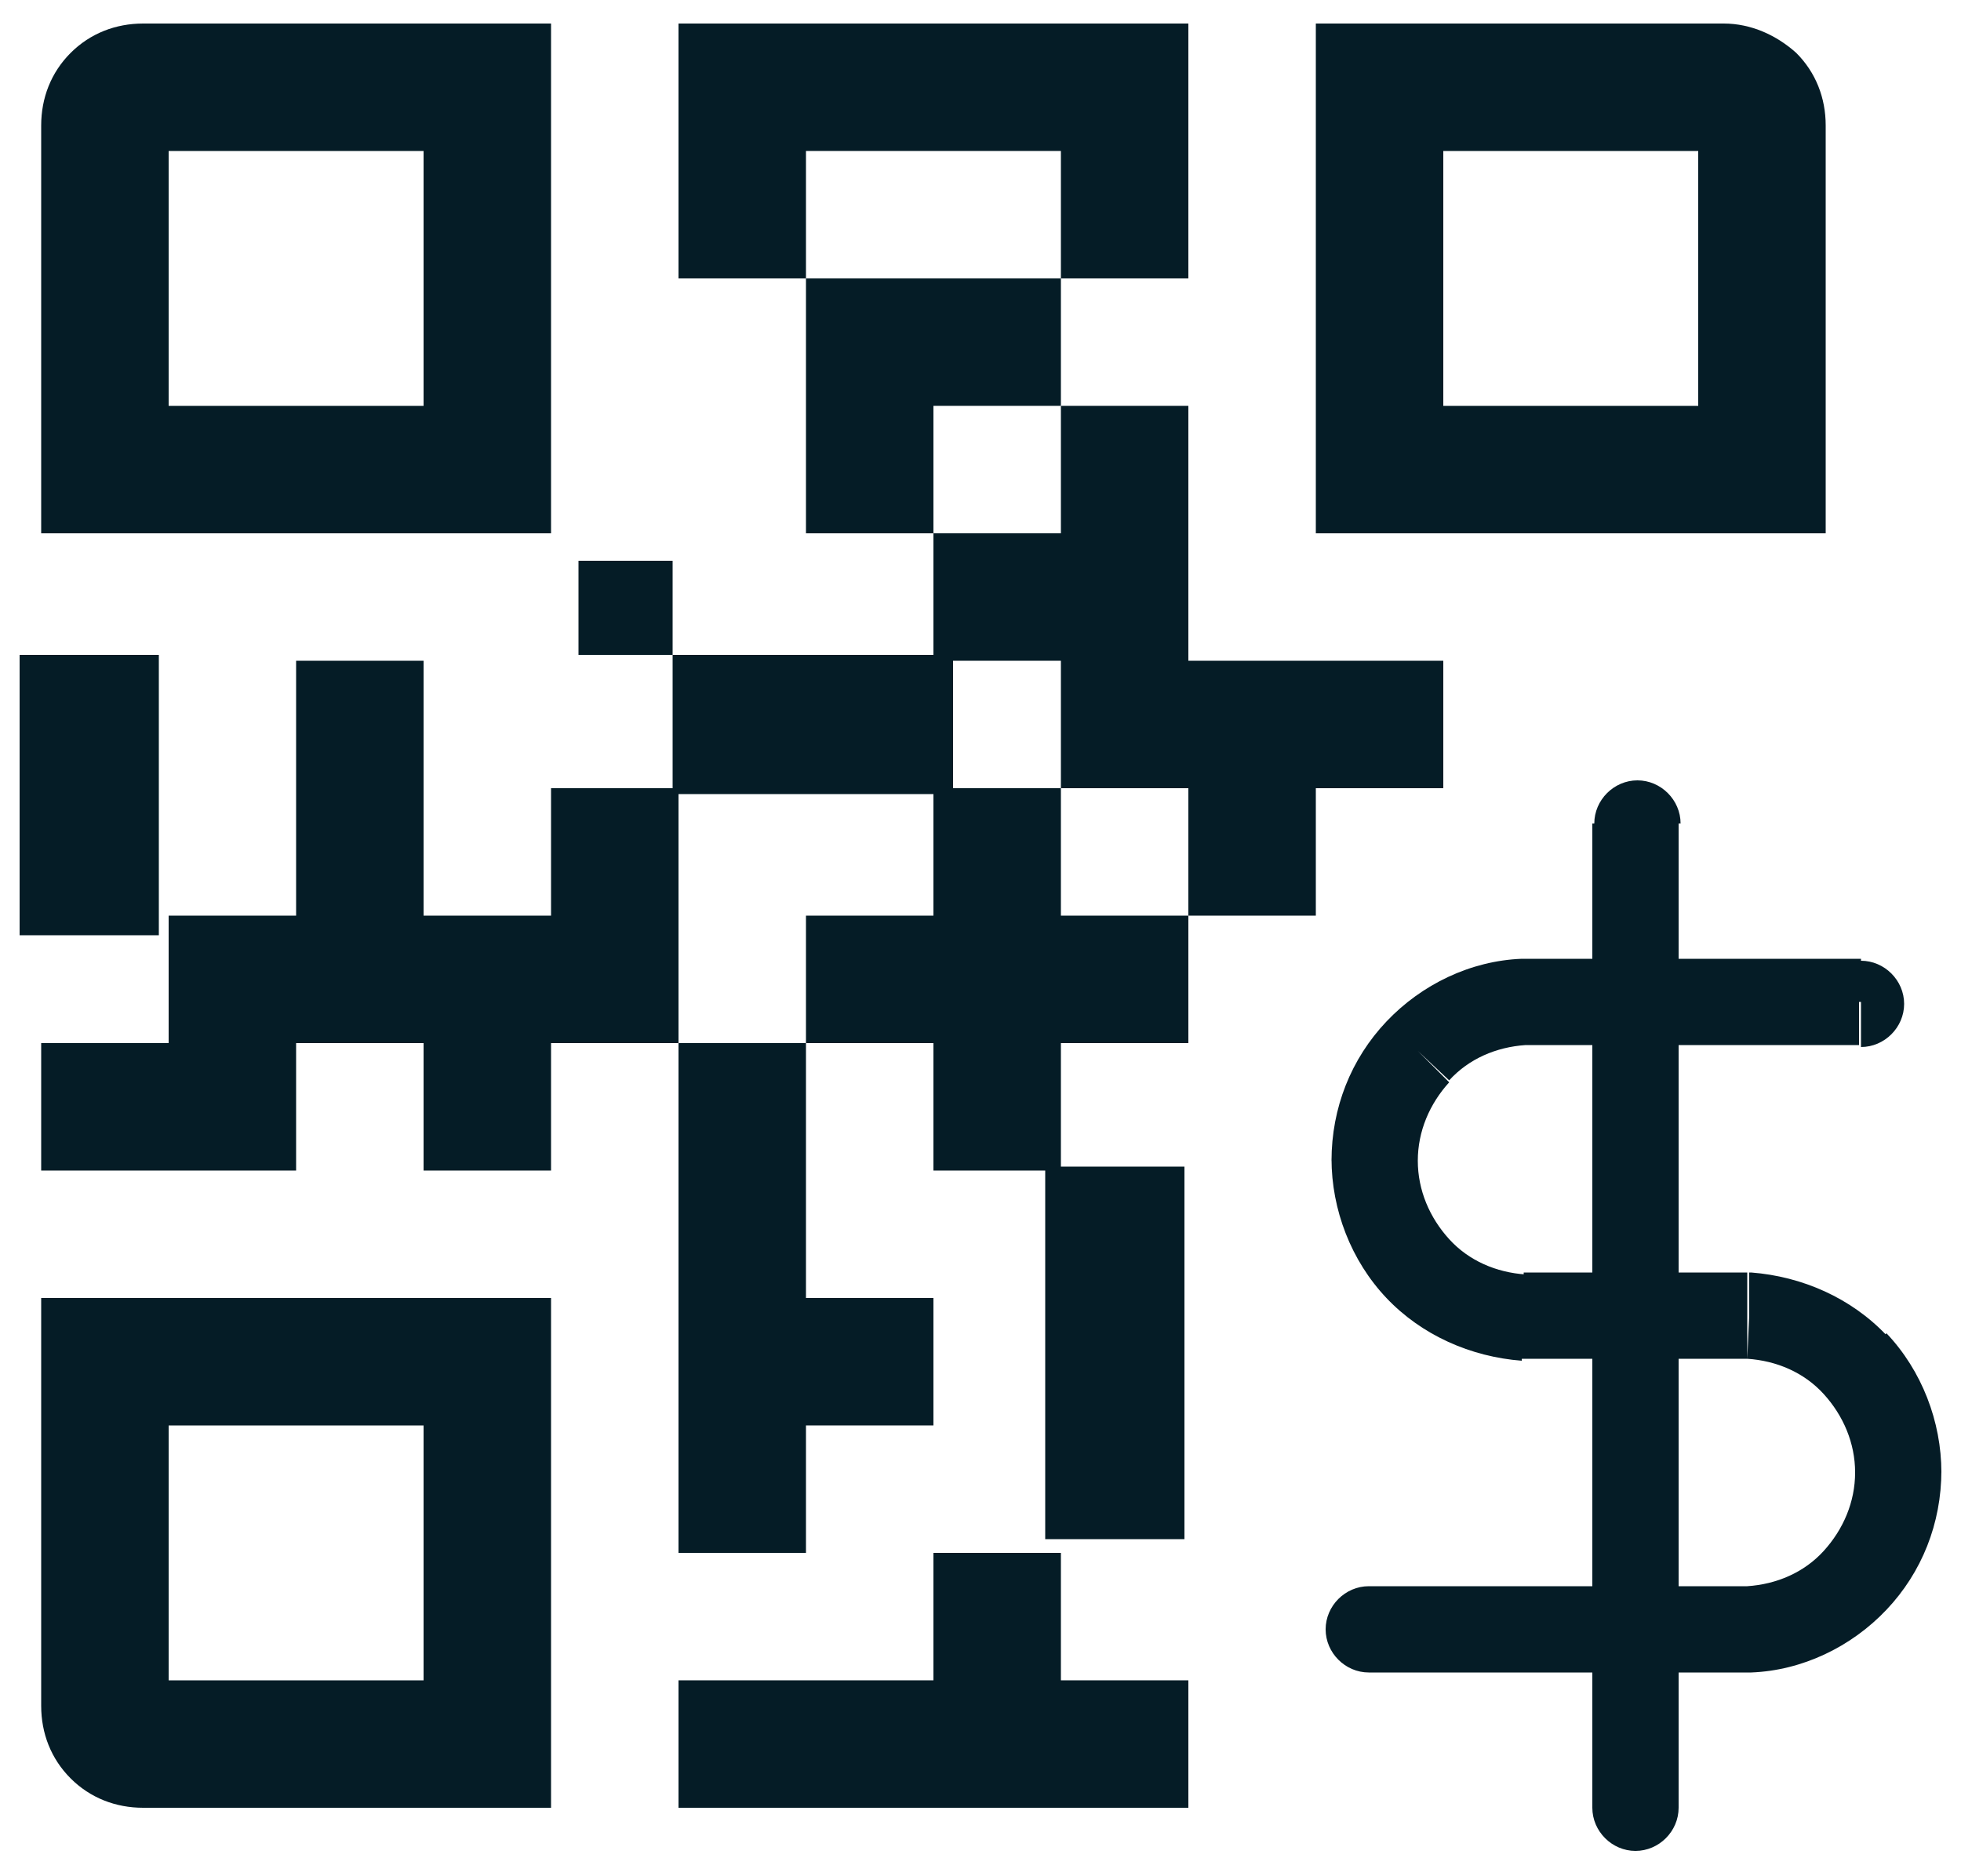
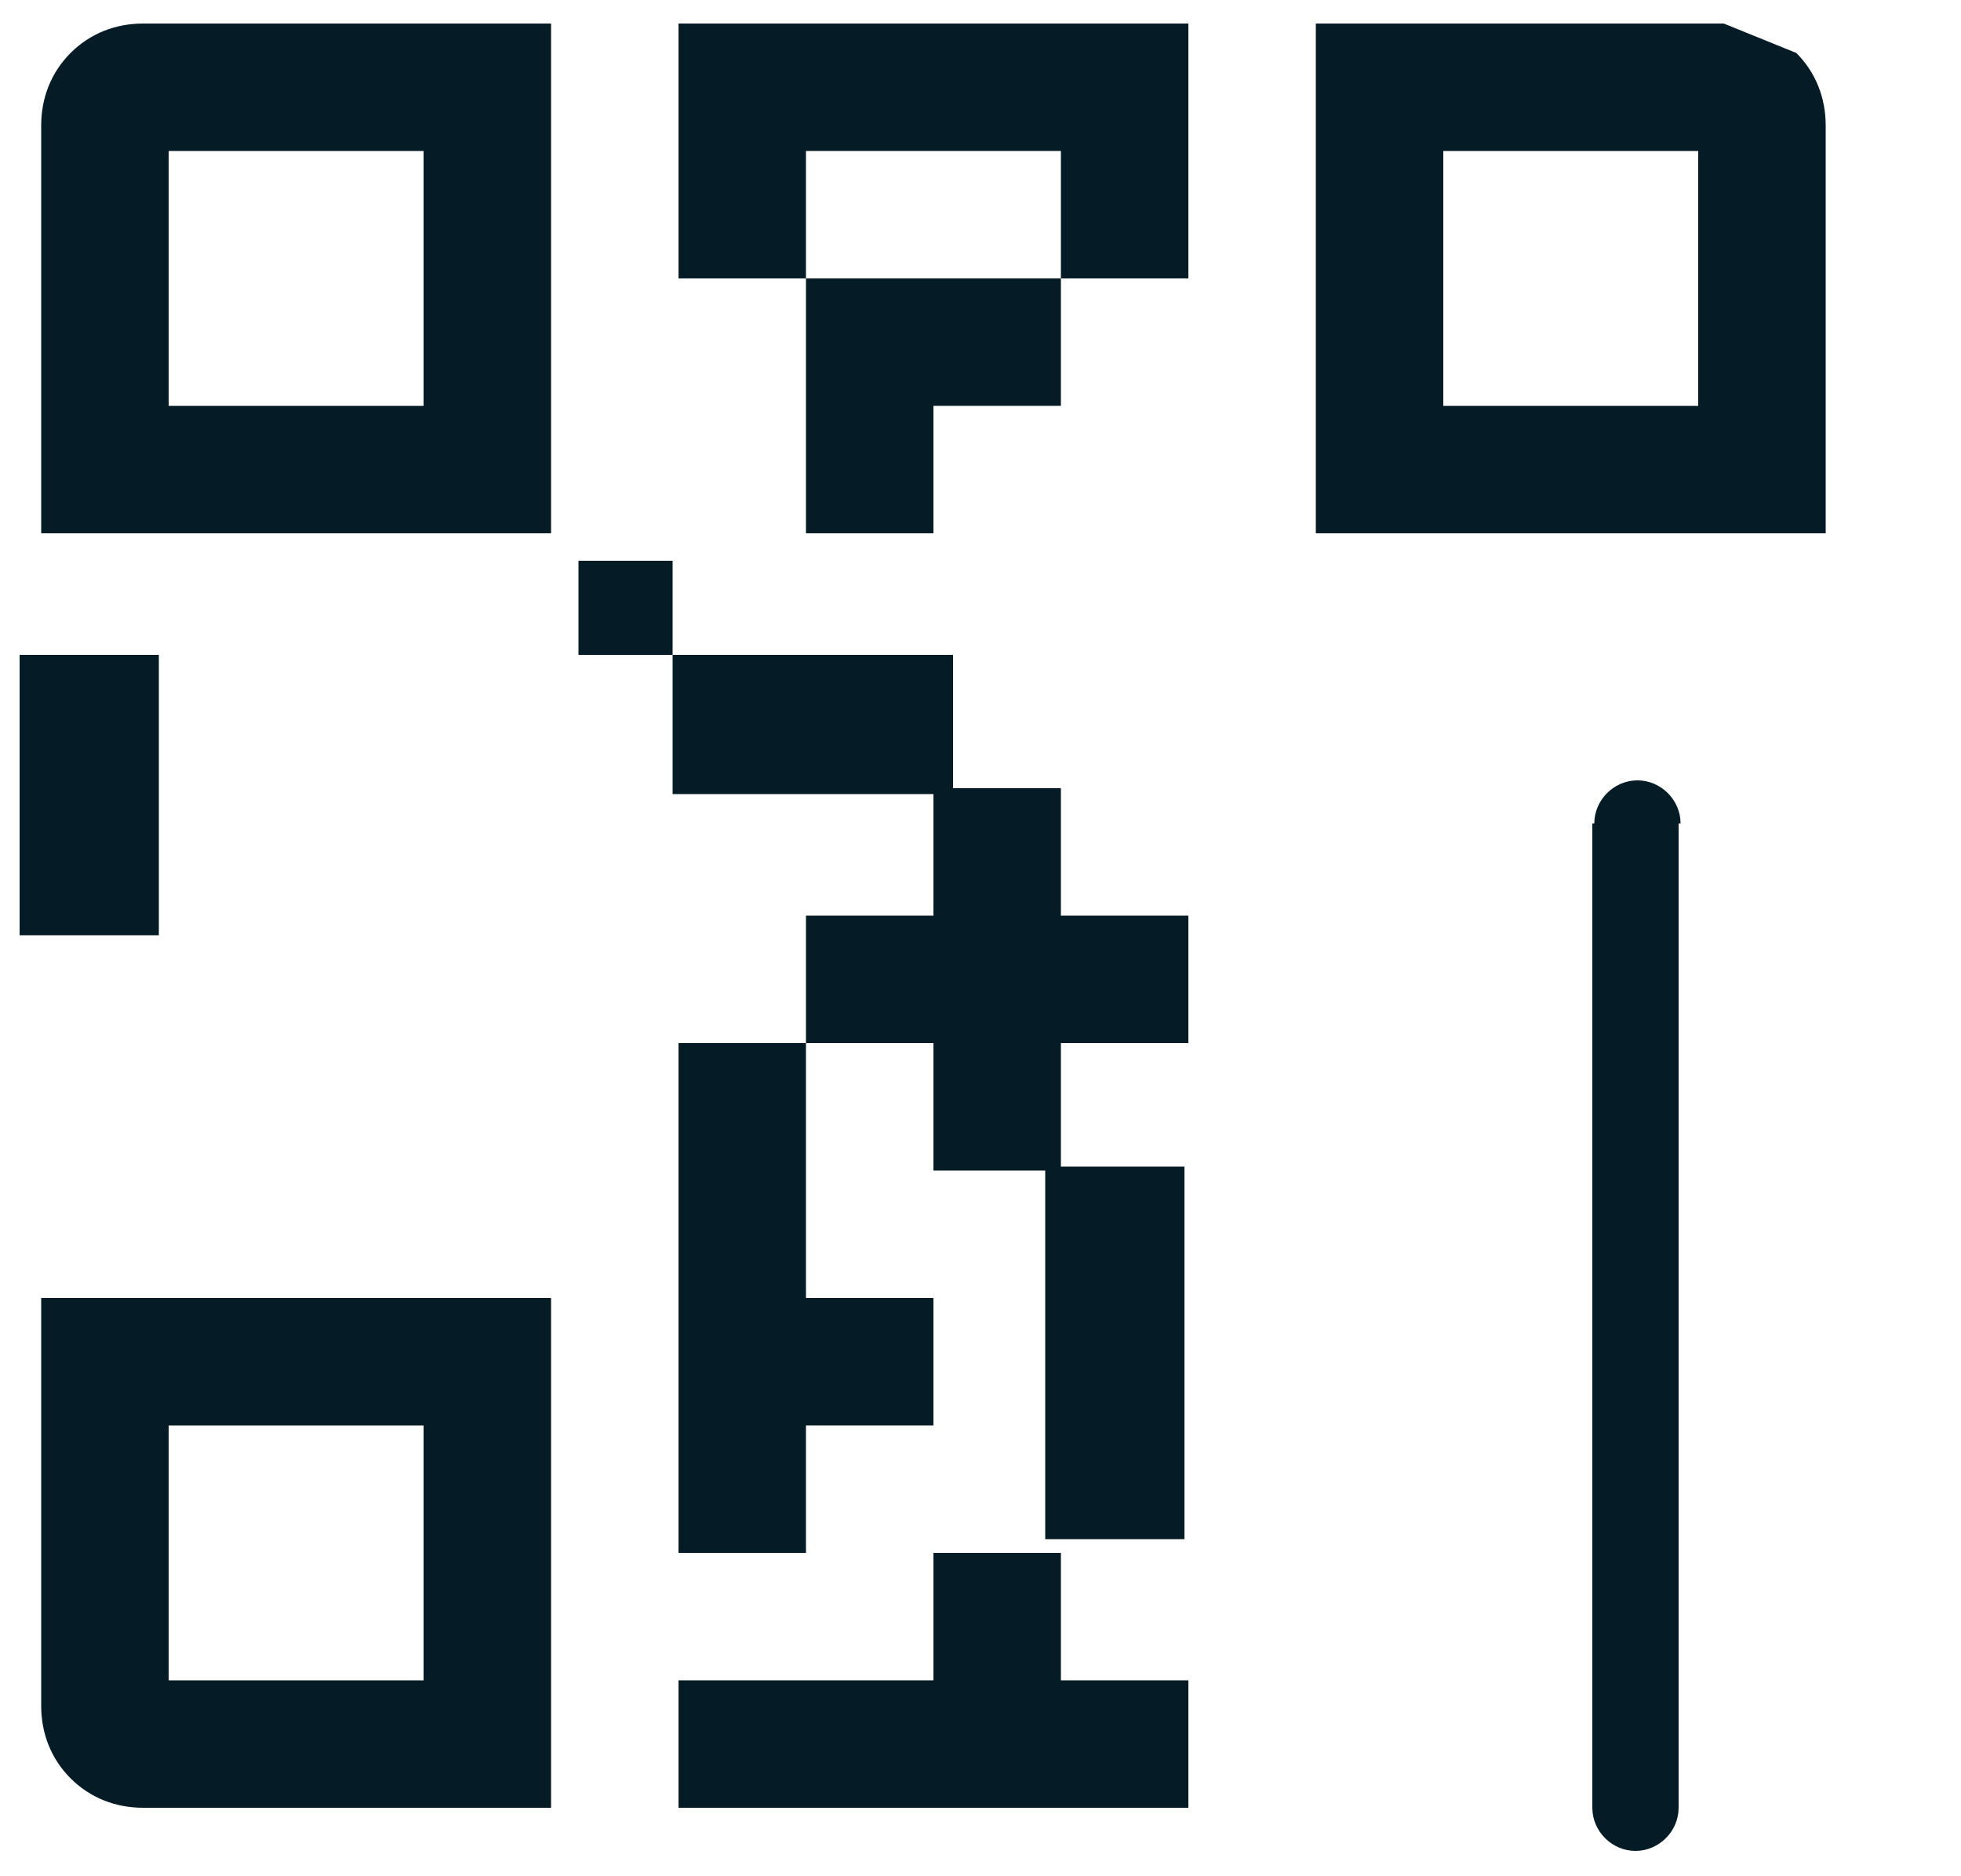
<svg xmlns="http://www.w3.org/2000/svg" version="1.1" id="Layer_1" x="0px" y="0px" viewBox="0 0 100 95.7" style="enable-background:new 0 0 100 95.7;" xml:space="preserve">
  <style type="text/css">
	.st0{fill:#051C26;}
</style>
  <g>
    <path class="st0" d="M21.6,20.7h-13v-13h13V20.7z M7.3,1.2c-1.4,0-2.7,0.5-3.7,1.5S2.1,5,2.1,6.4v20.8h26v-26   C28.1,1.2,7.3,1.2,7.3,1.2z" />
    <path class="st0" d="M8.6,72.7h13v13h-13V72.7z M2.1,87c0,1.4,0.5,2.7,1.5,3.7s2.3,1.5,3.7,1.5h20.8v-26h-26   C2.1,66.2,2.1,87,2.1,87z" />
-     <path class="st0" d="M86.6,20.7h-13v-13h13V20.7z M87.9,1.2H67.1v26h26V6.4c0-1.4-0.5-2.7-1.5-3.7C90.6,1.8,89.3,1.2,87.9,1.2z" />
+     <path class="st0" d="M86.6,20.7h-13v-13h13V20.7z M87.9,1.2H67.1v26h26V6.4c0-1.4-0.5-2.7-1.5-3.7z" />
    <polygon class="st0" points="54.1,20.7 54.1,14.2 41.1,14.2 41.1,27.2 47.6,27.2 47.6,20.7  " />
    <rect x="29.5" y="28.6" class="st0" width="4.8" height="4.8" />
    <rect x="34.3" y="33.4" class="st0" width="14.3" height="7.1" />
    <polygon class="st0" points="54.1,7.7 54.1,14.2 60.6,14.2 60.6,1.2 34.6,1.2 34.6,14.2 41.1,14.2 41.1,7.7  " />
    <rect x="1" y="33.4" class="st0" width="7.1" height="14.3" />
-     <polygon class="st0" points="28.1,40.2 28.1,46.7 21.6,46.7 21.6,33.7 15.1,33.7 15.1,46.7 8.6,46.7 8.6,53.2 2.1,53.2 2.1,59.7    15.1,59.7 15.1,53.2 21.6,53.2 21.6,59.7 28.1,59.7 28.1,53.2 34.6,53.2 34.6,40.2  " />
-     <polygon class="st0" points="54.1,40.2 60.6,40.2 60.6,46.7 67.1,46.7 67.1,40.2 73.6,40.2 73.6,33.7 60.6,33.7 60.6,20.7    54.1,20.7 54.1,27.2 47.6,27.2 47.6,33.7 54.1,33.7  " />
    <polygon class="st0" points="47.6,85.7 34.6,85.7 34.6,92.2 60.6,92.2 60.6,85.7 54.1,85.7 54.1,79.2 47.6,79.2  " />
    <polygon class="st0" points="60.6,53.2 60.6,46.7 54.1,46.7 54.1,40.2 47.6,40.2 47.6,46.7 41.1,46.7 41.1,53.2 47.6,53.2    47.6,59.7 54.1,59.7 54.1,53.2  " />
    <rect x="53.3" y="59.5" class="st0" width="7.1" height="19" />
    <polygon class="st0" points="34.6,79.2 41.1,79.2 41.1,72.7 47.6,72.7 47.6,66.2 41.1,66.2 41.1,53.2 34.6,53.2  " />
    <path class="st0" d="M83.4,42h-2.2v50.2h2.2h2.2V42H83.4z M81.2,92.2c0,1.2,1,2.2,2.2,2.2s2.2-1,2.2-2.2h-2.2H81.2z M85.7,42   c0-1.2-1-2.2-2.2-2.2s-2.2,1-2.2,2.2h2.2H85.7z" />
-     <path class="st0" d="M89.2,83.1v-2.2H69.8v2.2v2.2h19.4C89.2,85.3,89.2,83.1,89.2,83.1z M94.6,80.6L93,79.1c-1,1.1-2.4,1.7-3.9,1.8   l0.1,2.2l0.1,2.2c2.6-0.1,5.1-1.3,6.9-3.2L94.6,80.6z M96.8,75.1h-2.2c0,1.5-0.6,2.9-1.6,4l1.6,1.5l1.6,1.5C98,80.2,99,77.7,99,75   L96.8,75.1L96.8,75.1z M94.6,69.6L93,71.1c1,1.1,1.6,2.5,1.6,4h2.2H99c0-2.6-1-5.2-2.8-7.1L94.6,69.6z M89.2,67.1l-0.1,2.2   c1.5,0.1,2.9,0.7,3.9,1.8l1.6-1.5l1.6-1.5c-1.8-1.9-4.3-3-6.9-3.2L89.2,67.1z M77.7,67.1v2.2h11.4v-2.2v-2.2H77.7V67.1z M72.3,64.7   l-1.6,1.5c1.8,1.9,4.3,3,6.9,3.2l0.1-2.2l0.1-2.2c-1.5-0.1-2.9-0.7-3.9-1.8L72.3,64.7z M70.1,59.1h-2.2c0,2.6,1,5.2,2.8,7.1   l1.6-1.5l1.6-1.5c-1-1.1-1.6-2.5-1.6-4L70.1,59.1L70.1,59.1z M72.3,53.6l-1.6-1.5c-1.8,1.9-2.8,4.4-2.8,7.1h2.2h2.2   c0-1.5,0.6-2.9,1.6-4L72.3,53.6z M77.7,51.1l-0.1-2.2c-2.6,0.1-5.1,1.3-6.9,3.2l1.6,1.5l1.6,1.5c1-1.1,2.4-1.7,3.9-1.8L77.7,51.1z    M94.9,51.1v-2.2H77.7v2.2v2.2h17.1v-2.2H94.9z M69.8,80.9c-1.2,0-2.2,1-2.2,2.2s1,2.2,2.2,2.2v-2.2V80.9z M89.2,83.1v2.2h0.1   L89.2,83.1z M96.8,75.1H99H96.8z M89.2,67.1l0.1-2.2h-0.1V67.1z M77.7,67.1l-0.1,2.2h0.1V67.1z M77.7,51.1v-2.2h-0.1L77.7,51.1z    M94.9,53.4c1.2,0,2.2-1,2.2-2.2s-1-2.2-2.2-2.2v2.2V53.4z" />
  </g>
</svg>